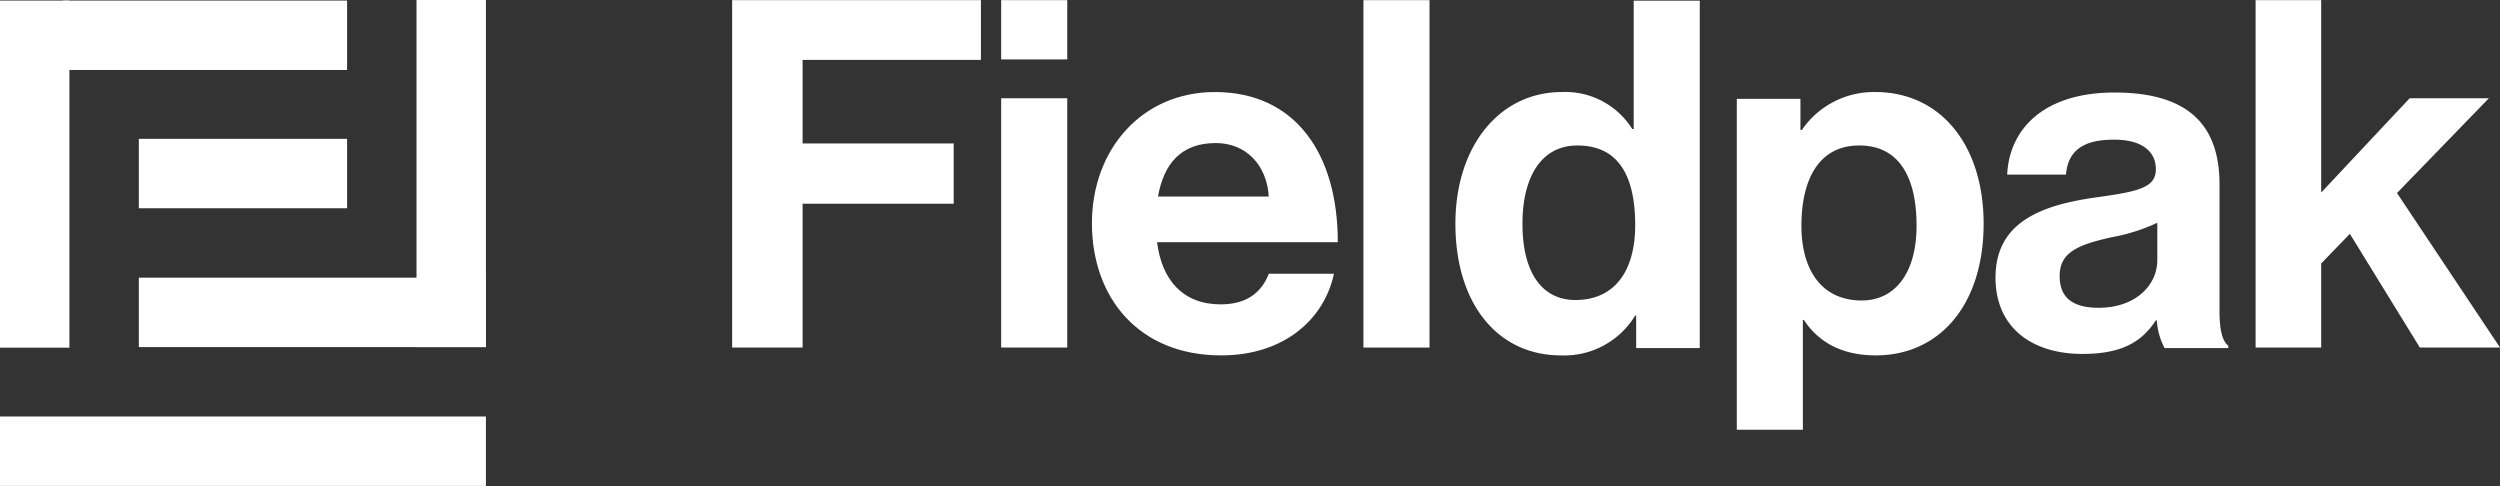
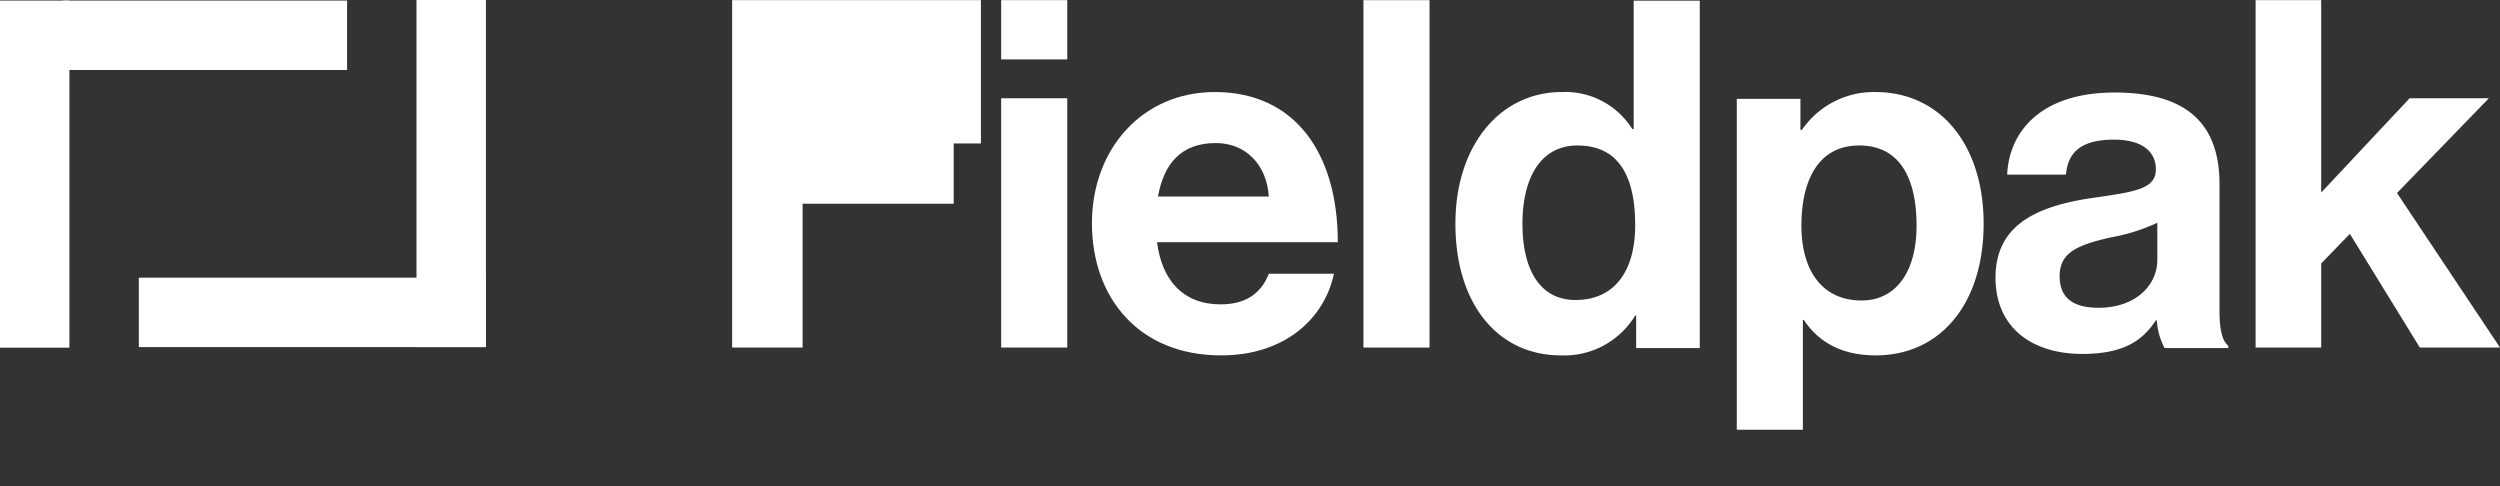
<svg xmlns="http://www.w3.org/2000/svg" width="316" height="61.492" viewBox="0 0 316 61.492">
  <rect x="0" y="0" width="316" height="61.492" fill="#333333" stroke="none" />
  <defs>
    <clipPath id="clip-path">
      <path id="Path_4" data-name="Path 4" d="M0-68.428H316v-61.42H0Z" transform="translate(0 129.848)" fill="#fff" />
    </clipPath>
  </defs>
  <g id="Group_9" data-name="Group 9" transform="translate(-349 -319.848)">
    <g id="Group_1" data-name="Group 1" transform="translate(441.543 319.864)">
-       <path id="Path_1" data-name="Path 1" d="M0,0V43.912H8.905V25.733h19.1V18.117H8.905V7.554h22.54V0Z" fill="#fff" />
+       <path id="Path_1" data-name="Path 1" d="M0,0V43.912H8.905V25.733h19.1V18.117H8.905h22.54V0Z" fill="#fff" />
    </g>
    <path id="Path_2" data-name="Path 2" d="M267.536-122.322h8.353v-7.493h-8.353Zm0-7.493,0,43.912h8.353v-31.507h-8.353Z" transform="translate(208.012 449.679)" fill="#fff" />
    <g id="Group_3" data-name="Group 3" transform="translate(349 319.92)" clip-path="url(#clip-path)">
      <g id="Group_2" data-name="Group 2" transform="translate(138.021 11.561)">
        <path id="Path_3" data-name="Path 3" d="M0-18.475C0-27.81,6.326-35.058,15.538-35.058c10.134,0,15.539,7.739,15.539,18.978H8.23c.614,4.852,3.317,7.861,8.045,7.861,3.255,0,5.159-1.474,6.081-3.869h8.23C29.418-6.5,24.444-1.77,16.337-1.77,5.9-1.77,0-9.079,0-18.475m8.352-3.378h14c-.245-3.992-2.887-6.756-6.695-6.756-4.422,0-6.572,2.641-7.309,6.756" transform="translate(0 35.058)" fill="#fff" />
      </g>
    </g>
    <path id="Path_5" data-name="Path 5" d="M364.342-85.9h8.352v-43.912h-8.352Z" transform="translate(156.997 449.679)" fill="#fff" />
    <g id="Group_7" data-name="Group 7" transform="translate(349 319.92)" clip-path="url(#clip-path)">
      <g id="Group_4" data-name="Group 4" transform="translate(183.964 0.016)">
        <path id="Path_6" data-name="Path 6" d="M0-31.406C0-41.233,5.589-48.05,13.45-48.05a9.989,9.989,0,0,1,8.9,4.668h.184V-59.6h8.352v43.912H22.847V-19.8h-.123a10.483,10.483,0,0,1-9.4,5.036C5.4-14.763,0-21.211,0-31.406m22.724.184c0-6.019-1.965-10.073-7.309-10.073-4.606,0-6.94,4.054-6.94,9.888,0,6.08,2.395,9.642,6.694,9.642,4.975,0,7.555-3.685,7.555-9.457" transform="translate(0 59.596)" fill="#fff" />
      </g>
      <g id="Group_5" data-name="Group 5" transform="translate(219.53 11.561)">
        <path id="Path_7" data-name="Path 7" d="M0-.959H8.045V2.972H8.23A11.012,11.012,0,0,1,17.5-1.819c8.352,0,13.7,6.818,13.7,16.644,0,10.195-5.528,16.643-13.635,16.643-4.422,0-7.309-1.781-9.089-4.483H8.352v13.88H0Zm22.724,16.03c0-5.958-2.088-10.134-7.247-10.134-5.221,0-7.309,4.483-7.309,10.134,0,5.712,2.641,9.458,7.616,9.458,4.238,0,6.94-3.5,6.94-9.458" transform="translate(0 1.819)" fill="#fff" />
      </g>
      <g id="Group_6" data-name="Group 6" transform="translate(252.233 11.623)">
        <path id="Path_8" data-name="Path 8" d="M-22.717-32.091h-.123c-1.6,2.4-3.869,4.238-9.273,4.238-6.449,0-10.994-3.378-10.994-9.643,0-6.94,5.651-9.15,12.652-10.133,5.221-.737,7.616-1.167,7.616-3.562,0-2.273-1.781-3.747-5.282-3.747-3.93,0-5.834,1.413-6.08,4.422h-7.431c.245-5.527,4.36-10.379,13.573-10.379,9.458,0,13.266,4.238,13.266,11.608v16.029c0,2.4.369,3.808,1.106,4.361v.307h-8.046a8.538,8.538,0,0,1-.983-3.5m.061-7.616v-4.729a23.27,23.27,0,0,1-5.834,1.842C-32.85-41.611-35-40.627-35-37.679s1.965,3.992,4.914,3.992c4.79,0,7.431-2.948,7.431-6.019" transform="translate(43.107 60.895)" fill="#fff" />
      </g>
    </g>
    <g id="Group_8" data-name="Group 8" transform="translate(634.108 319.864)">
      <path id="Path_10" data-name="Path 10" d="M0,0V43.912H8.291V33.287l3.623-3.747,8.844,14.372H30.892l-13.02-19.53L29.48,12.406H19.469L8.291,24.32V0Z" fill="#fff" />
    </g>
    <path id="Path_11" data-name="Path 11" d="M18.55-121.075H54.478v-8.774H18.55Z" transform="translate(338.394 449.769)" fill="#fff" />
-     <path id="Path_12" data-name="Path 12" d="M37.1-92.749H63.423v8.774H37.1Z" transform="translate(329.449 430.146)" fill="#fff" />
    <path id="Path_13" data-name="Path 13" d="M111.3-85.977h8.774v-43.872H111.3Z" transform="translate(290.347 449.697)" fill="#fff" />
    <path id="Path_14" data-name="Path 14" d="M0-85.977H8.774v-43.872H0Z" transform="translate(349 449.769)" fill="#fff" />
    <path id="Path_15" data-name="Path 15" d="M37.1-55.649H80.972v8.774H37.1Z" transform="translate(329.449 410.595)" fill="#fff" />
-     <path id="Path_16" data-name="Path 16" d="M0-9.776H61.42V-18.55H0Z" transform="translate(349 391.044)" fill="#fff" />
  </g>
</svg>